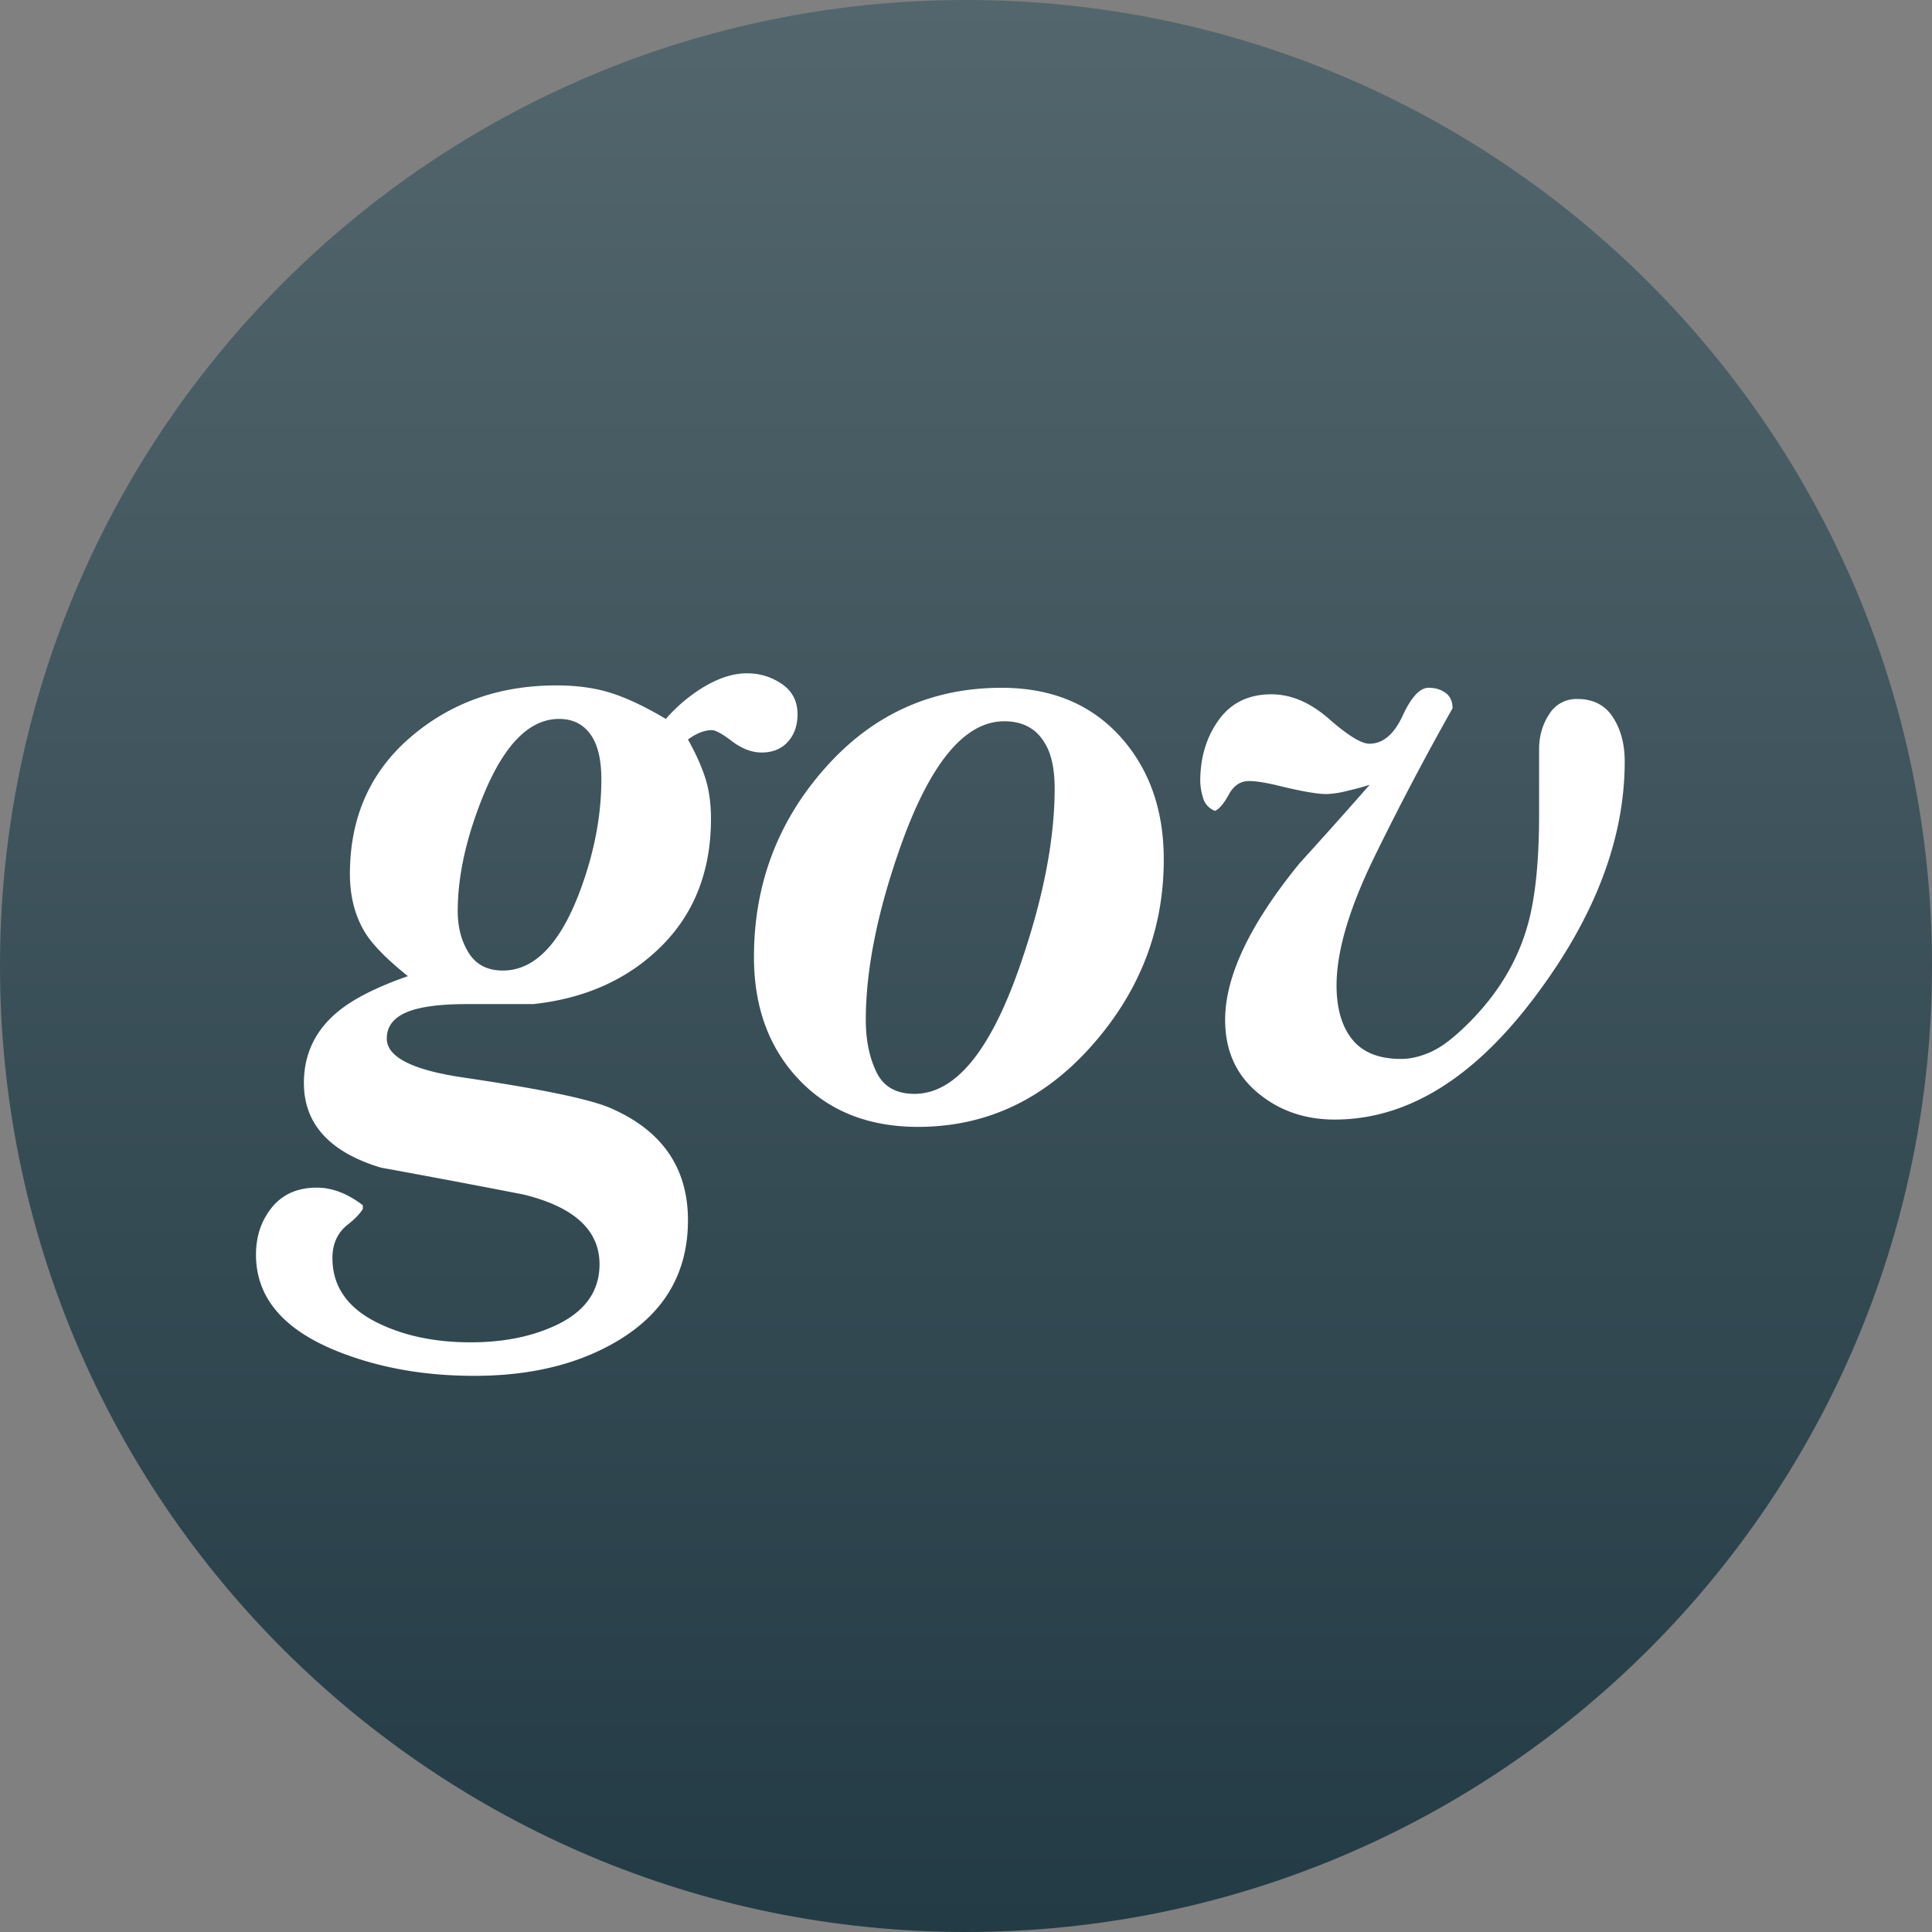
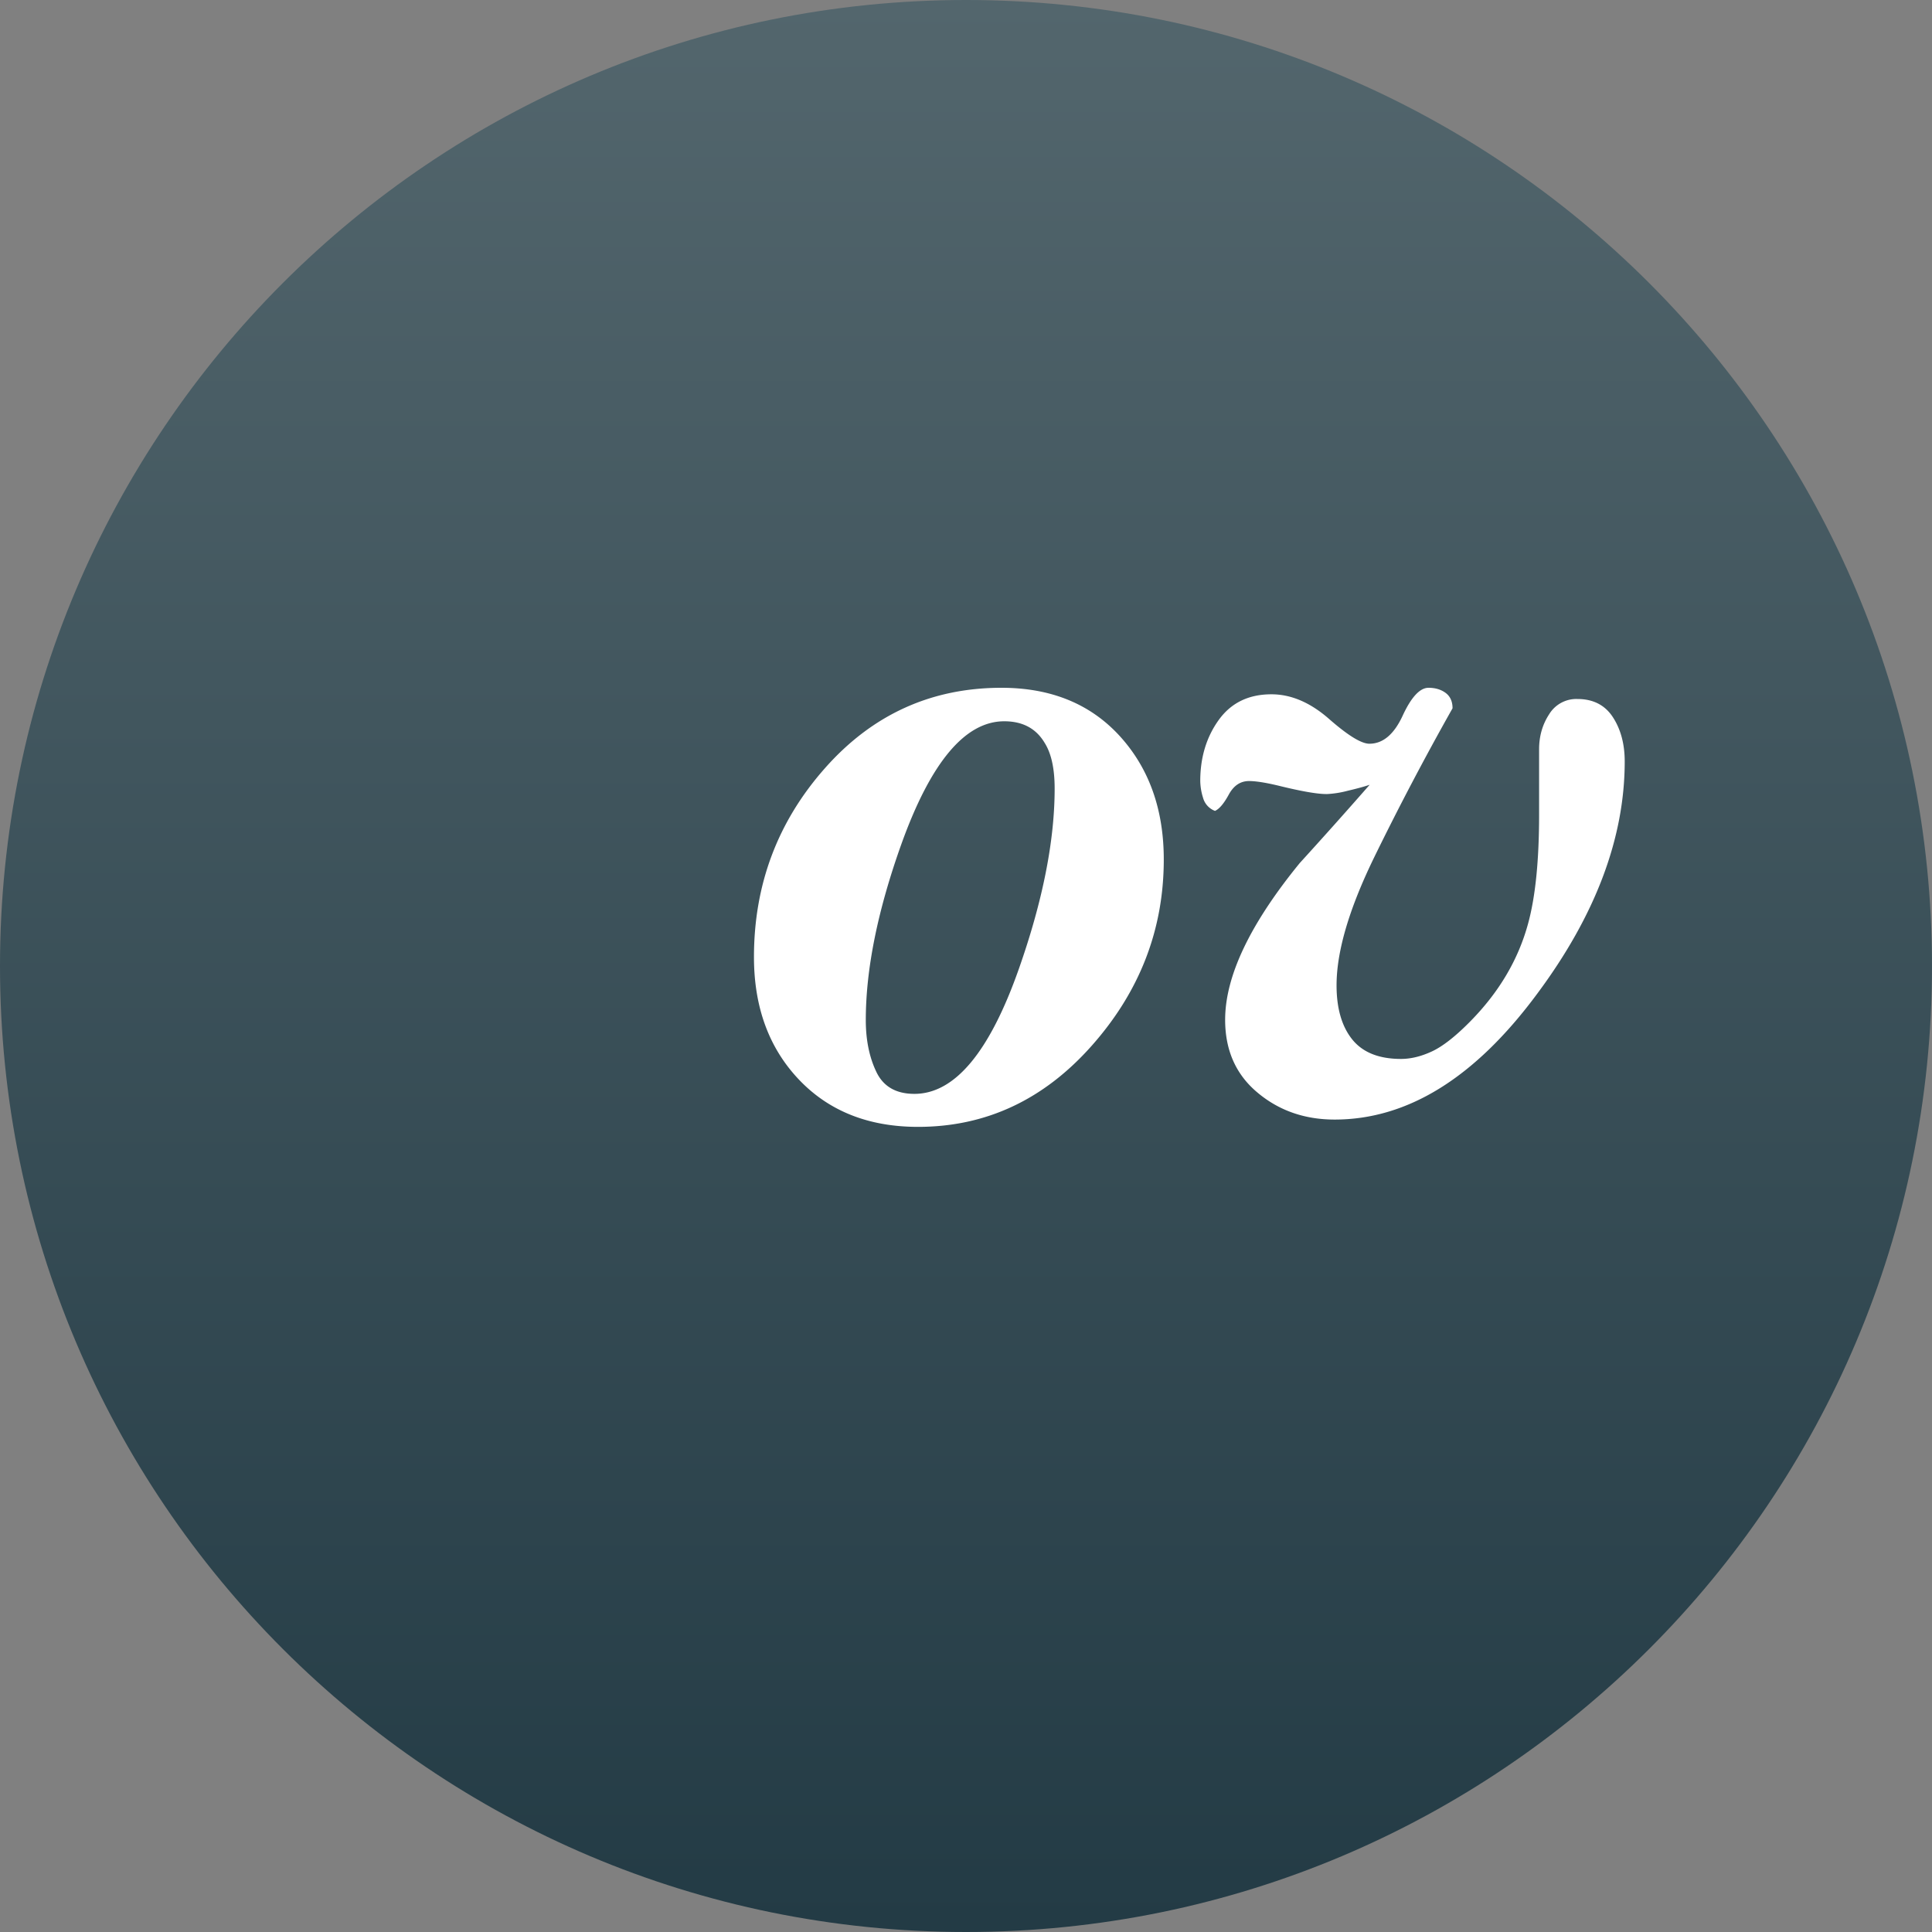
<svg xmlns="http://www.w3.org/2000/svg" width="60" height="60" viewBox="0 0 60 60">
  <rect x="0" y="0" width="60" height="60" fill="#808080" stroke="none" />
  <defs>
    <linearGradient id="a" x1="30" x2="30" y1="0" y2="59.82" gradientUnits="userSpaceOnUse">
      <stop offset="0" stop-color="#53666d" />
      <stop offset="1" stop-color="#233b45" />
    </linearGradient>
  </defs>
  <path fill="url(#a)" d="M30 60c16.569 0 30-13.431 30-30C60 13.431 46.569 0 30 0 13.431 0 0 13.431 0 30c0 16.569 13.431 30 30 30z" />
-   <path fill="#fff" d="M10.867 27.141c0-1.749.625-3.162 1.874-4.24 1.249-1.076 2.76-1.615 4.534-1.615.647 0 1.22.08 1.716.24.495.159 1.058.426 1.687.801a5.025 5.025 0 011.116-.955c.496-.307.962-.462 1.402-.462.4 0 .762.11 1.087.333.324.221.485.535.485.94 0 .347-.1.632-.3.854-.2.222-.472.333-.815.333-.305 0-.61-.116-.915-.347-.305-.232-.515-.348-.63-.348-.228 0-.476.097-.743.29.247.444.429.848.544 1.215.114.366.171.78.171 1.244 0 1.621-.515 2.941-1.544 3.965-1.03 1.022-2.355 1.62-3.976 1.794H14.5c-.858 0-1.487.086-1.888.26-.4.174-.6.444-.6.81 0 .578.806.984 2.417 1.216 2.341.346 3.837.656 4.49.926 1.63.693 2.446 1.861 2.446 3.501s-.738 2.894-2.212 3.762c-1.207.713-2.681 1.07-4.424 1.07-1.551 0-2.959-.25-4.223-.752-1.704-.675-2.556-1.678-2.556-3.009 0-.58.168-1.07.5-1.477.334-.404.796-.607 1.388-.607.476 0 .954.182 1.43.547v.114c-.093.154-.25.317-.472.49-.314.25-.472.594-.472 1.035 0 .92.509 1.61 1.526 2.071.788.364 1.71.547 2.766.547.979 0 1.833-.164 2.563-.49.96-.425 1.44-1.07 1.44-1.935 0-1.057-.787-1.78-2.36-2.165a363.678 363.678 0 00-4.433-.836c-1.592-.482-2.388-1.357-2.388-2.628 0-.885.343-1.616 1.029-2.193.477-.403 1.21-.78 2.202-1.125-.628-.5-1.068-.943-1.315-1.327-.324-.52-.487-1.135-.487-1.847m4.749 3c.953 0 1.735-.778 2.345-2.335.476-1.23.715-2.432.715-3.605 0-.536-.086-.96-.257-1.268-.23-.403-.582-.606-1.058-.606-.916 0-1.698.789-2.346 2.365-.534 1.308-.8 2.51-.8 3.604 0 .5.114.932.342 1.298.23.365.582.547 1.059.547" />
  <path fill="#fff" d="M31.103 21.36c1.537 0 2.761.501 3.673 1.5.91 1 1.366 2.278 1.366 3.833 0 2.173-.745 4.099-2.235 5.78-1.49 1.682-3.289 2.523-5.396 2.523-1.537 0-2.771-.49-3.701-1.47-.93-.98-1.395-2.249-1.395-3.805 0-2.249.735-4.205 2.207-5.867 1.47-1.662 3.298-2.494 5.48-2.494m-2.705 12.611c1.253 0 2.335-1.295 3.246-3.886.74-2.106 1.11-3.972 1.11-5.596 0-.62-.104-1.093-.312-1.421-.266-.446-.684-.668-1.253-.668-1.215 0-2.278 1.267-3.19 3.8-.74 2.068-1.11 3.895-1.11 5.48 0 .619.11 1.155.328 1.609.217.455.612.682 1.181.682M41.193 24.66c-.286 0-.782-.086-1.487-.26-.4-.096-.706-.144-.915-.144-.268 0-.477.14-.63.42-.152.28-.295.448-.428.507a.605.605 0 01-.371-.406 1.834 1.834 0 01-.087-.521c0-.734.192-1.366.574-1.897.383-.531.927-.797 1.636-.797.612 0 1.21.256 1.793.768.584.511 1 .767 1.25.767.42 0 .764-.29 1.032-.869s.536-.868.804-.868c.21 0 .387.053.53.158.144.107.216.266.216.479a88.277 88.277 0 00-2.45 4.662c-.768 1.583-1.152 2.896-1.152 3.939 0 .715.161 1.275.485 1.68.325.405.83.608 1.516.608.305 0 .624-.077.958-.232.333-.154.73-.464 1.186-.926.896-.907 1.497-1.92 1.802-3.041.228-.83.343-1.96.343-3.389v-2.027c0-.406.103-.768.311-1.087a.987.987 0 01.877-.476c.49 0 .858.188 1.103.564.245.376.368.835.368 1.375 0 2.375-.906 4.779-2.716 7.212-1.926 2.606-4.022 3.91-6.292 3.91-.933 0-1.734-.28-2.4-.841-.668-.559-1.001-1.312-1.001-2.258 0-1.352.771-2.974 2.316-4.866a165.982 165.982 0 002.172-2.432c-.171.058-.4.12-.686.187a3.083 3.083 0 01-.657.102" />
</svg>